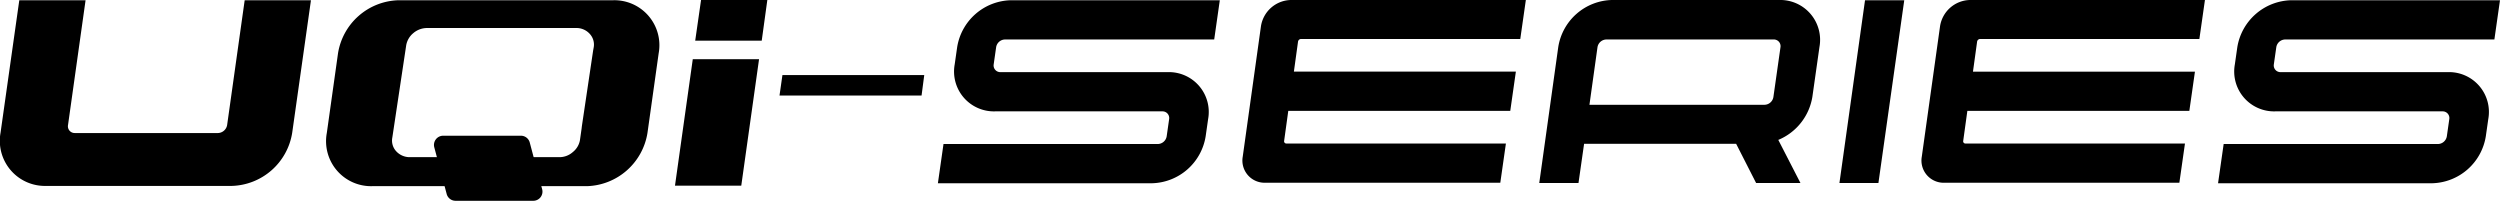
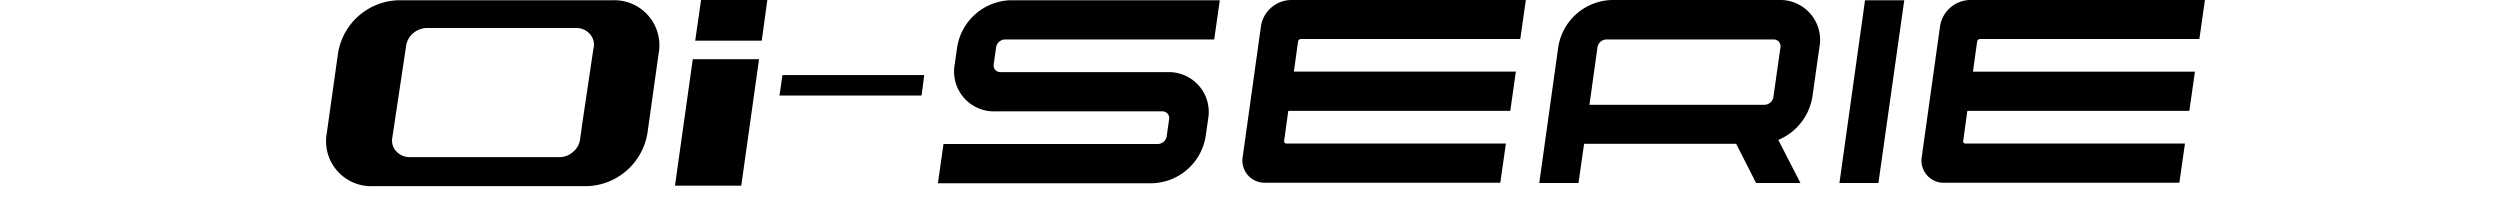
<svg xmlns="http://www.w3.org/2000/svg" width="284.928" height="22.883" viewBox="0 0 284.928 22.883">
  <g transform="translate(88.842 0)">
    <g transform="translate(130.159)">
      <path d="M138.4,620.371l.639-4.471h-26.8a3.532,3.532,0,0,0-3.388,2.972l-2.083,14.885a2.53,2.53,0,0,0,2.555,2.971h26.8l.639-4.471H111.739a.251.251,0,0,1-.25-.305l.472-3.416h25.3l.639-4.471H112.6l.472-3.416a.355.355,0,0,1,.333-.305H138.4Z" transform="translate(-106.74 -615.9)" />
    </g>
    <g transform="translate(52.764)">
      <path d="M110.528,620.371l.639-4.471h-26.8a3.532,3.532,0,0,0-3.388,2.972L78.9,633.756a2.53,2.53,0,0,0,2.555,2.971h26.8l.639-4.471H83.869a.251.251,0,0,1-.25-.305l.472-3.416h25.3l.639-4.471h-25.3l.472-3.416a.355.355,0,0,1,.333-.305h24.993Z" transform="translate(-78.87 -615.9)" />
    </g>
    <g transform="translate(163.956 0.028)">
-       <path d="M121.1,621.27l-.278,1.944a4.542,4.542,0,0,0,4.61,5.36h19.05a.762.762,0,0,1,.778.889l-.278,1.944a1.045,1.045,0,0,1-1.027.889h-24.41l-.639,4.471h24.41a6.353,6.353,0,0,0,6.109-5.36l.278-1.944a4.542,4.542,0,0,0-4.61-5.36h-19.05a.762.762,0,0,1-.778-.889l.278-1.944a1.045,1.045,0,0,1,1.027-.889H150.4l.639-4.471H127.213A6.376,6.376,0,0,0,121.1,621.27Z" transform="translate(-118.91 -615.91)" />
-     </g>
+       </g>
    <g transform="translate(18.051 0.028)">
      <path d="M68.564,621.27l-.278,1.944a4.542,4.542,0,0,0,4.61,5.36h19.05a.762.762,0,0,1,.778.889l-.278,1.944a1.045,1.045,0,0,1-1.027.889H67.009l-.639,4.471H90.78a6.353,6.353,0,0,0,6.109-5.36l.278-1.944a4.542,4.542,0,0,0-4.61-5.36H73.507a.762.762,0,0,1-.778-.889l.278-1.944a1.045,1.045,0,0,1,1.028-.889H97.861l.639-4.471H74.673A6.353,6.353,0,0,0,68.564,621.27Z" transform="translate(-66.37 -615.91)" />
    </g>
    <g transform="translate(86.588)">
      <path d="M122.18,626.925l.805-5.665a4.542,4.542,0,0,0-4.61-5.36H99.326a6.353,6.353,0,0,0-6.109,5.36l-2.166,15.5h4.471l.639-4.471h17.329l2.277,4.471h5.054l-2.527-4.915A6.433,6.433,0,0,0,122.18,626.925Zm-24.493-5.637a1.045,1.045,0,0,1,1.027-.889h19.05a.762.762,0,0,1,.778.889l-.805,5.665a1.045,1.045,0,0,1-1.027.889H96.771Z" transform="translate(-91.05 -615.9)" />
    </g>
    <g transform="translate(120.801 0.028)">
      <path d="M103.37,636.738l2.916-20.828h4.471l-2.944,20.828Z" transform="translate(-103.37 -615.91)" />
    </g>
    <g transform="translate(0 8.553)">
      <path d="M76.06,621.313H59.87l.333-2.333H76.366Z" transform="translate(-59.87 -618.98)" />
    </g>
  </g>
  <g transform="translate(0 0)">
    <g transform="translate(37.184)">
      <g transform="translate(12.274 15.468)">
-         <path d="M45.721,622.775l1.416,5.332a1.042,1.042,0,0,0,1,.778h8.886a1.045,1.045,0,0,0,1-1.305l-1.416-5.332a1.042,1.042,0,0,0-1-.778H46.721A1.052,1.052,0,0,0,45.721,622.775Z" transform="translate(-45.688 -621.47)" />
-       </g>
+         </g>
      <g transform="translate(0 0.028)">
        <path d="M73.959,615.91H49.494a7.182,7.182,0,0,0-6.887,6.054l-1.277,9.081a5.128,5.128,0,0,0,5.193,6.054H70.988a7.206,7.206,0,0,0,6.887-6.054l1.277-9.081A5.128,5.128,0,0,0,73.959,615.91ZM70.4,630.267l-.028.25-.194,1.361a2.246,2.246,0,0,1-.805,1.333,2.3,2.3,0,0,1-1.555.583H50.716a2.085,2.085,0,0,1-1.472-.667,1.8,1.8,0,0,1-.444-1.583l1.583-10.525a2.312,2.312,0,0,1,.805-1.361,2.435,2.435,0,0,1,1.527-.583h17a2.035,2.035,0,0,1,1.583.667,1.8,1.8,0,0,1,.444,1.583l-.056.305L70.4,630.267Z" transform="translate(-41.268 -615.91)" />
      </g>
      <g transform="translate(39.745)">
        <g transform="translate(2.305)">
          <path d="M63.991,620.538l.639-4.638H57.076l-.667,4.638Z" transform="translate(-56.41 -615.9)" />
        </g>
        <g transform="translate(0 6.748)">
          <path d="M57.607,618.33,55.58,632.743h7.554l2.027-14.413Z" transform="translate(-55.58 -618.33)" />
        </g>
      </g>
    </g>
    <g transform="translate(0 0.028)">
-       <path d="M53.765,630.128a1.094,1.094,0,0,1-1.027.916H36.409a.771.771,0,0,1-.778-.916l2-14.218H30.077l-2.138,15.107a5.141,5.141,0,0,0,5.193,6.054H54.293a7.179,7.179,0,0,0,6.887-6.054l2.138-15.107H55.765Z" transform="translate(-27.878 -615.91)" />
-     </g>
+       </g>
  </g>
</svg>